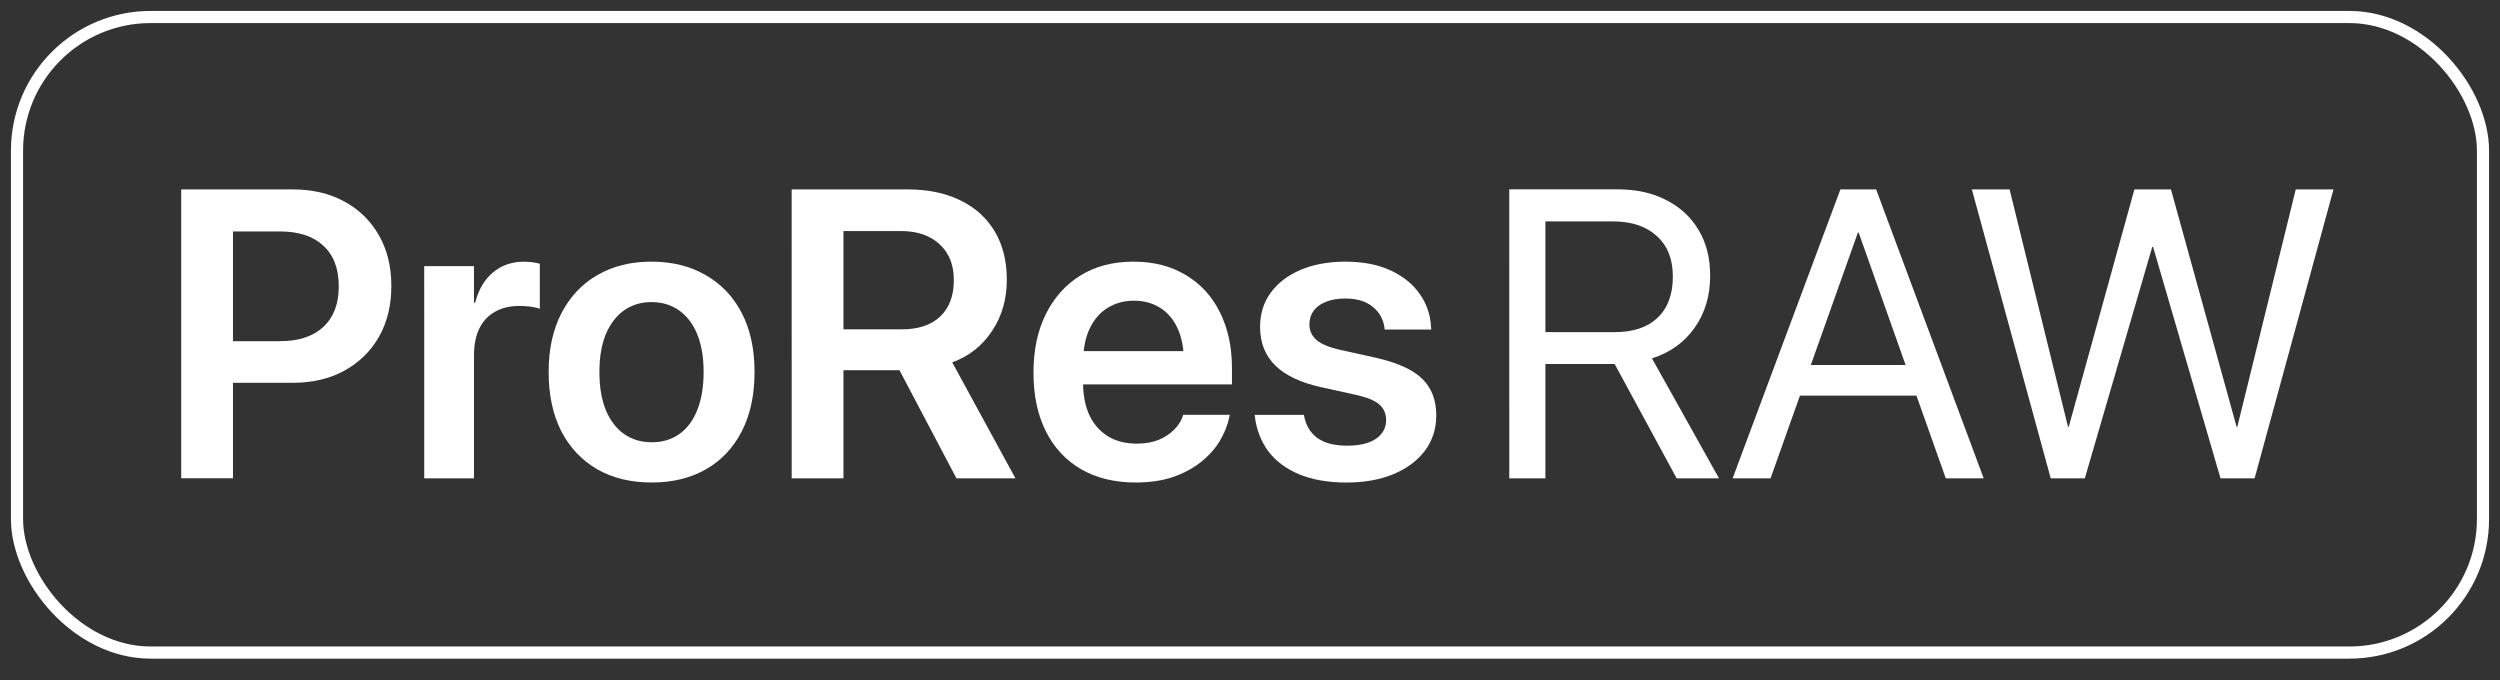
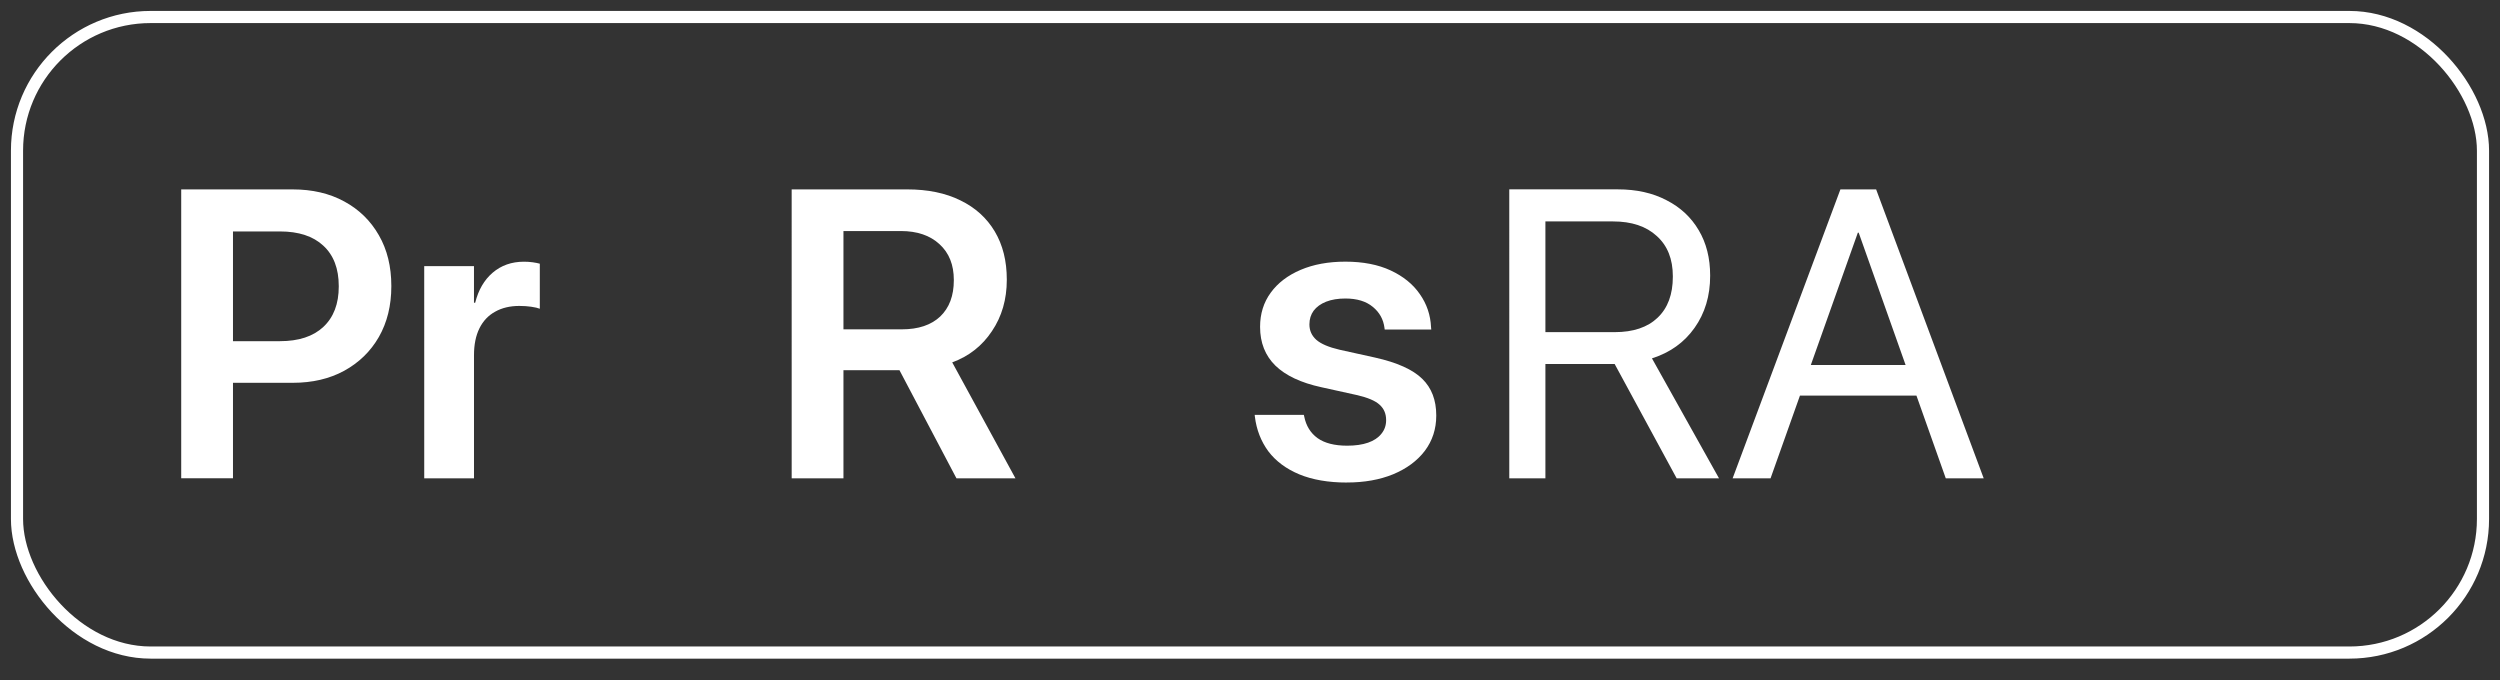
<svg xmlns="http://www.w3.org/2000/svg" fill="none" height="40" viewBox="0 0 147 40" width="147">
  <rect x="0" y="0" width="147" height="40" fill="#333333" stroke="none" />
  <g fill="#fff">
    <path d="m12.177 22.509h5.039c1.149 0 2.155-.235 3.021-.706.873-.479 1.554-1.142 2.041-1.99.488-.856.732-1.848.732-2.978v-.024c0-1.138-.244-2.131-.732-2.978-.488-.856-1.168-1.519-2.041-1.99-.865-.471-1.872-.706-3.021-.706h-5.039v2.472h4.284c1.101 0 1.951.279 2.549.836.606.557.909 1.35.909 2.378v.024c0 1.02-.303 1.813-.909 2.378-.598.557-1.448.836-2.549.836h-4.284zm-1.522 5.615h3.044v-16.988h-3.044z" />
    <path d="m24.945 28.124h2.926v-7.24c0-.62.106-1.146.319-1.577s.519-.757.92-.977c.401-.228.877-.341 1.428-.341.252 0 .484.016.696.047.22.031.389.071.507.118v-2.649c-.11-.031-.248-.059-.413-.082-.165-.024-.338-.035-.519-.035-.724 0-1.337.216-1.841.647-.496.424-.838 1.012-1.027 1.766h-.071v-2.154h-2.926z" />
-     <path d="m38.314 28.371c1.227 0 2.293-.259 3.198-.777.905-.518 1.605-1.26 2.1-2.225.503-.973.755-2.135.755-3.485v-.024c0-1.342-.252-2.496-.755-3.461-.503-.965-1.212-1.707-2.124-2.225-.905-.526-1.967-.789-3.186-.789-1.212 0-2.27.263-3.174.789-.905.518-1.609 1.264-2.112 2.237-.503.965-.755 2.115-.755 3.449v.024c0 1.342.248 2.5.743 3.473.503.965 1.208 1.711 2.112 2.237.905.518 1.971.777 3.198.777zm.012-2.366c-.622 0-1.164-.161-1.628-.483-.456-.322-.814-.789-1.074-1.401-.252-.62-.378-1.366-.378-2.237v-.024c0-.863.126-1.601.378-2.213.26-.612.618-1.079 1.074-1.401.464-.322.999-.483 1.605-.483.622 0 1.16.161 1.617.483.464.322.822.789 1.074 1.401.252.612.378 1.35.378 2.213v.024c0 .871-.126 1.617-.378 2.237-.244.612-.594 1.079-1.05 1.401-.456.322-.995.483-1.617.483z" />
    <path d="m46.551 28.124h3.044v-6.357h3.139.071.083l3.351 6.357h3.469l-3.717-6.816c.983-.361 1.762-.973 2.336-1.837.582-.863.873-1.868.873-3.014v-.024c0-1.091-.236-2.033-.708-2.825s-1.145-1.401-2.018-1.825c-.873-.432-1.916-.647-3.127-.647h-6.797zm3.044-8.759v-5.78h3.375c.96 0 1.719.259 2.277.777.558.51.838 1.209.838 2.095v.024c0 .91-.268 1.621-.802 2.131-.535.502-1.286.753-2.254.753z" />
-     <path d="m66.788 28.371c.81 0 1.534-.106 2.171-.318.637-.22 1.188-.514 1.652-.883.464-.369.834-.781 1.109-1.236.275-.463.464-.934.566-1.413l.024-.13h-2.738l-.024.082c-.094.282-.264.545-.507.789-.236.243-.539.443-.909.6-.37.149-.798.224-1.286.224-.653 0-1.215-.141-1.687-.424-.472-.29-.838-.702-1.097-1.236-.252-.541-.378-1.193-.378-1.954v-1.13c0-.785.126-1.452.378-2.001.26-.549.614-.961 1.062-1.236.456-.283.976-.424 1.558-.424.574 0 1.082.137 1.522.412.441.267.787.671 1.038 1.213.252.541.378 1.22.378 2.037v1.13l1.416-1.825h-8.815v1.954h10.219v-.942c0-1.256-.236-2.354-.708-3.296-.464-.942-1.133-1.672-2.006-2.19-.865-.526-1.892-.789-3.08-.789-1.196 0-2.234.271-3.115.812-.873.542-1.554 1.303-2.042 2.284-.48.973-.72 2.115-.72 3.426v.012c0 1.319.24 2.461.72 3.426.48.965 1.168 1.711 2.065 2.237.905.526 1.982.789 3.233.789z" />
    <path d="m79.201 28.371c1.023 0 1.927-.161 2.714-.483.794-.33 1.416-.789 1.864-1.377.448-.597.673-1.287.673-2.072v-.012c0-.903-.275-1.621-.826-2.154-.551-.541-1.475-.958-2.773-1.248l-2.077-.459c-.645-.149-1.105-.345-1.381-.589-.267-.243-.401-.541-.401-.895v-.012c0-.306.083-.573.248-.8.173-.228.417-.404.732-.53.323-.126.7-.188 1.133-.188.684 0 1.223.165 1.617.494.393.322.621.734.684 1.236l.012.094h2.738l-.012-.13c-.032-.722-.252-1.373-.661-1.954-.401-.581-.972-1.044-1.711-1.389-.74-.345-1.628-.518-2.667-.518-.999 0-1.876.161-2.631.483s-1.341.769-1.758 1.342c-.417.573-.625 1.24-.625 2.001v.012c0 .926.299 1.683.897 2.272.606.589 1.506 1.012 2.702 1.272l2.077.459c.653.149 1.105.341 1.357.577.252.228.378.526.378.895v.012c0 .306-.094.573-.283.801-.181.228-.441.4-.779.518-.338.118-.747.177-1.227.177-.747 0-1.329-.149-1.746-.447-.409-.298-.669-.718-.779-1.26l-.024-.106h-2.891l.012.106c.094.769.358 1.448.791 2.037.441.581 1.046 1.032 1.817 1.354.779.322 1.715.483 2.808.483z" />
    <path d="m88.746 28.124h2.124v-6.722h3.941.059.071l3.646 6.722h2.49l-3.942-7.052c1.062-.338 1.896-.934 2.502-1.79.614-.863.92-1.884.92-3.061v-.024c0-1.02-.224-1.907-.672-2.661-.448-.761-1.082-1.35-1.9-1.766-.81-.424-1.762-.636-2.856-.636h-6.384zm2.124-8.594v-6.51h3.977c1.093 0 1.951.286 2.572.859.629.565.944 1.354.944 2.366v.024c0 1.044-.299 1.848-.897 2.413-.59.565-1.432.848-2.525.848z" />
    <path d="m101.879 28.124h2.23l5.133-14.445h.543v-2.543h-1.569zm2.903-4.862h8.968l-.708-1.801h-7.552zm9.629 4.862h2.23l-6.325-16.988h-1.026v2.543z" />
-     <path d="m120.582 28.124h2.006l3.965-13.609h.047l3.965 13.609h2.006l4.638-16.988h-2.219l-3.434 13.951h-.047l-3.858-13.951h-2.148l-3.859 13.951h-.047l-3.434-13.951h-2.218z" />
  </g>
  <rect height="37.371" rx="7.857" stroke="#fff" stroke-width=".714" width="145" x="1" y="1" />
</svg>